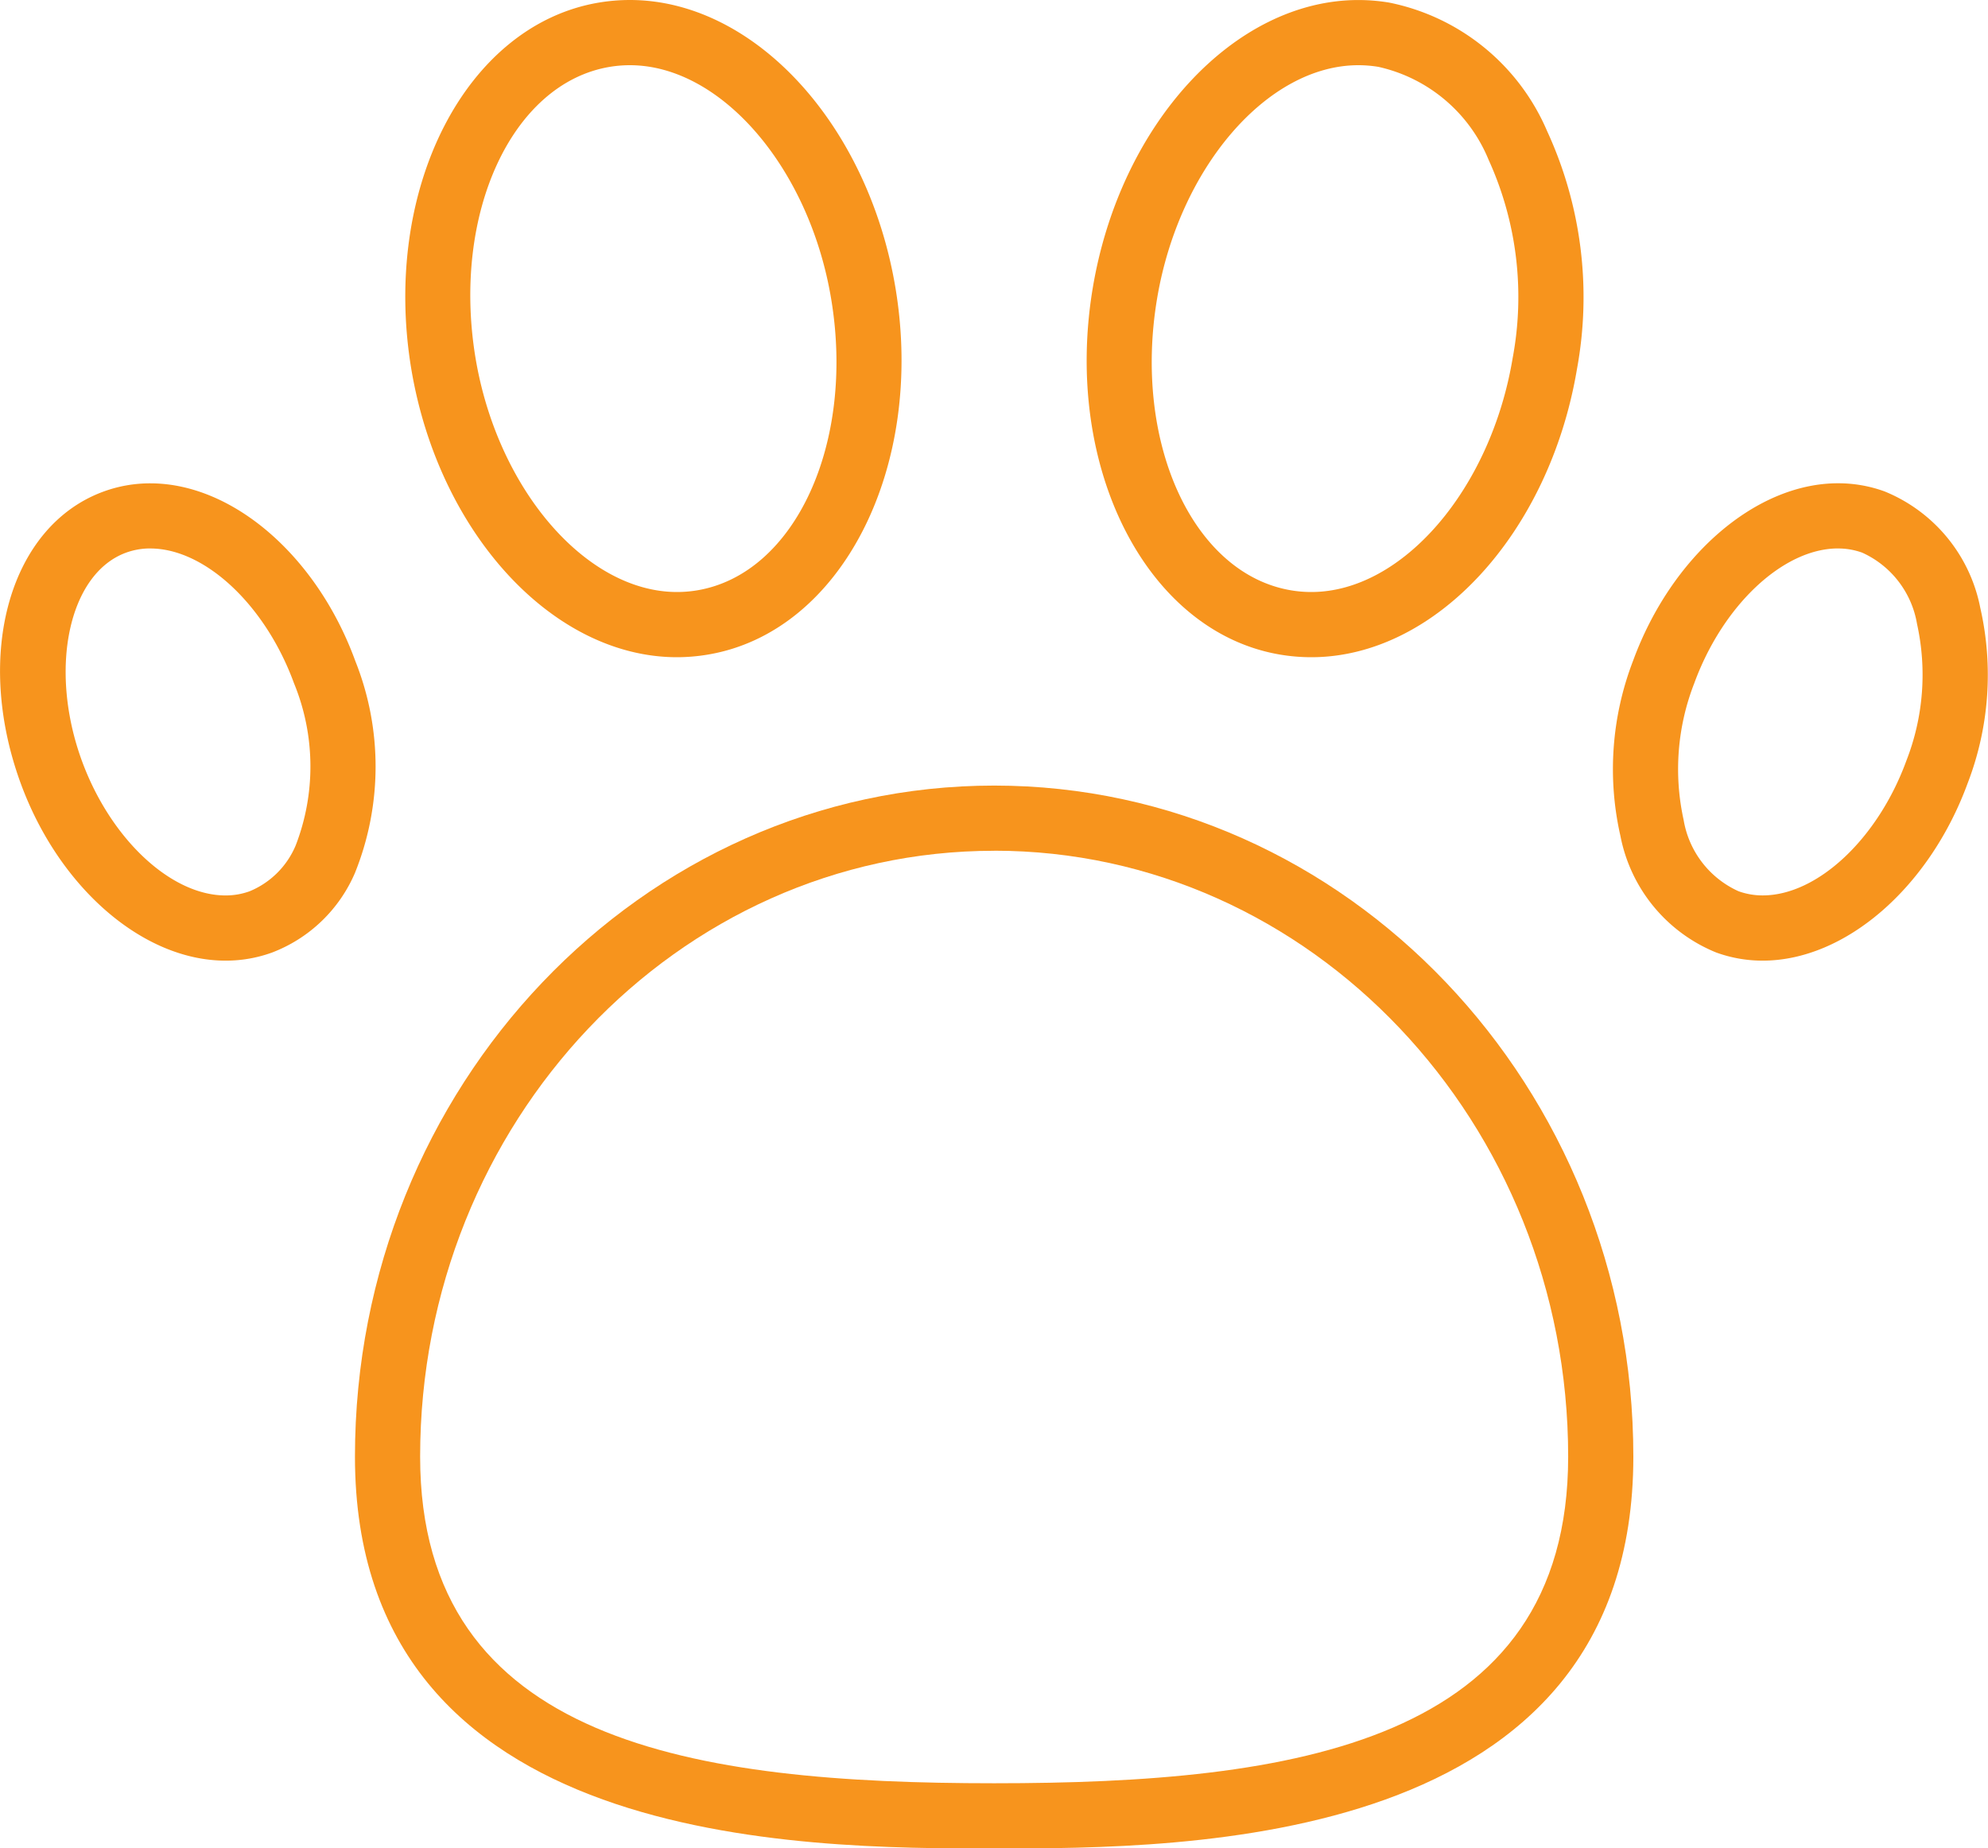
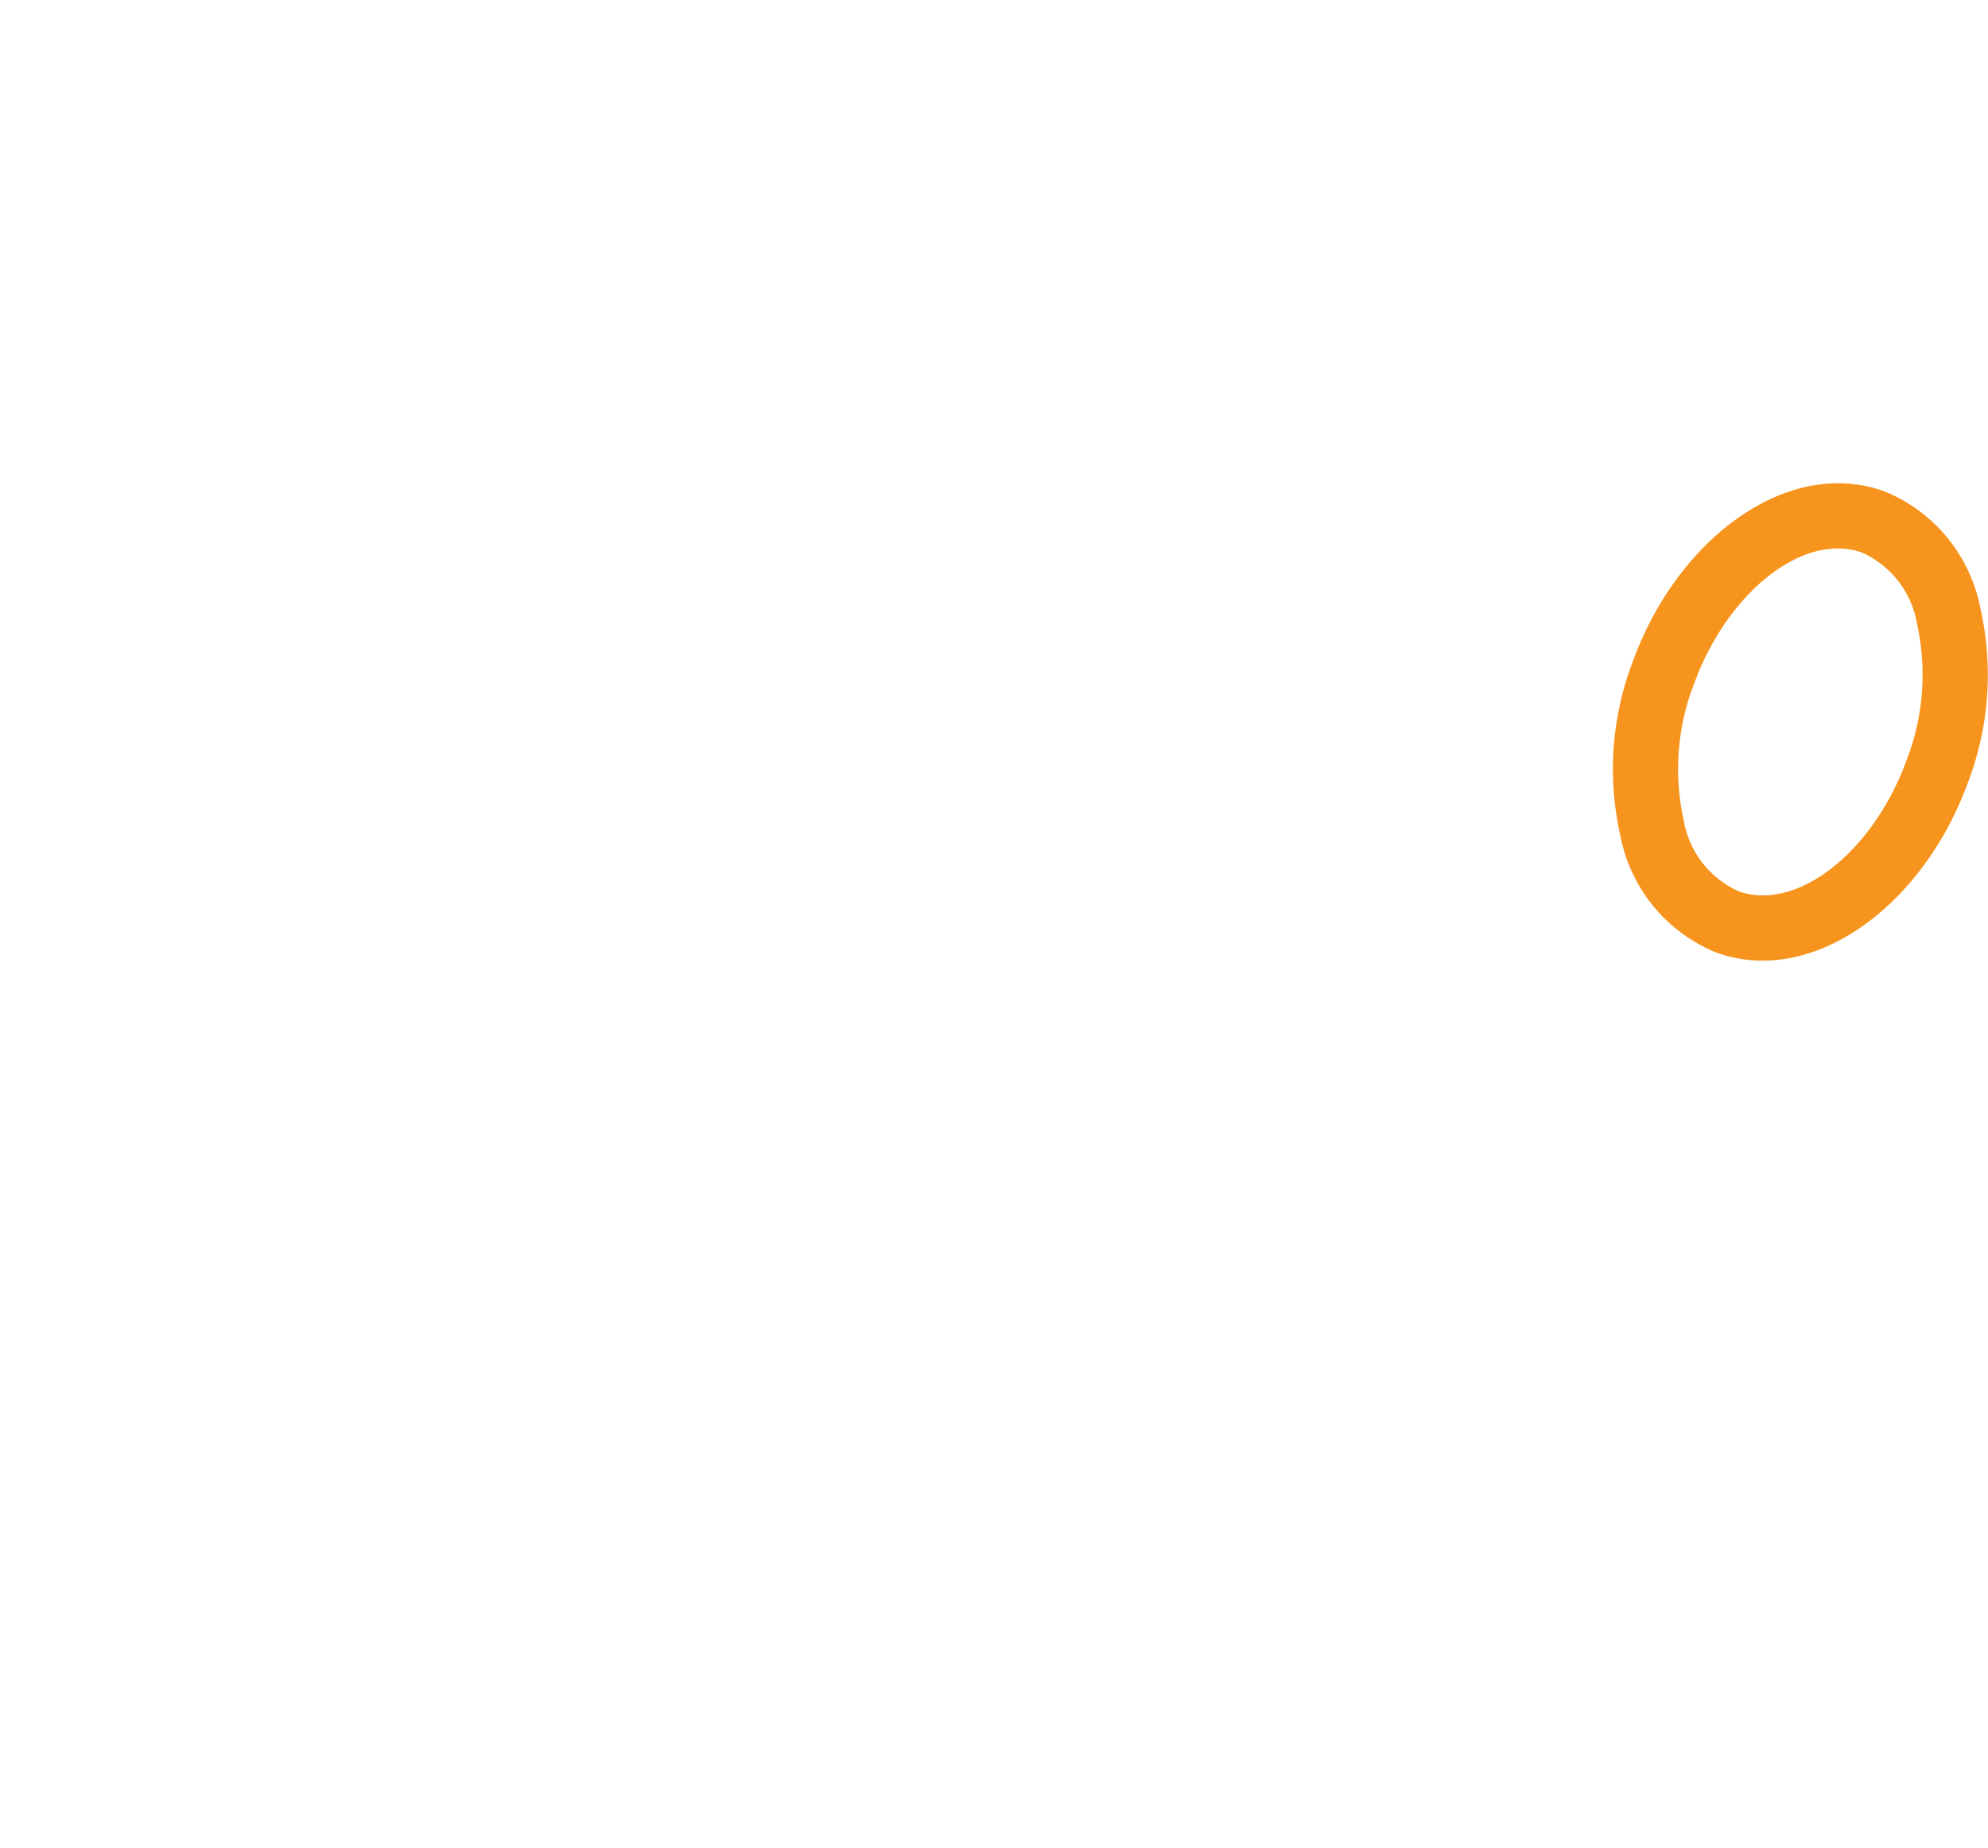
<svg xmlns="http://www.w3.org/2000/svg" width="60" height="55.788" viewBox="0 0 60 55.788">
  <g id="Group_2164" data-name="Group 2164" transform="translate(-815.566 -433.624)">
    <g id="Group_2157" data-name="Group 2157" transform="translate(826.279 457.332)">
-       <path id="Path_1245" data-name="Path 1245" d="M856.635,513.9c-5.773,0-19.292,0-19.292-11.825,0-11.168,8.654-20.255,19.292-20.255s19.291,9.086,19.291,20.255C875.927,513.9,862.408,513.9,856.635,513.9Zm0-30.112c-9.552,0-17.325,8.2-17.325,18.287,0,8.663,8.326,9.857,17.325,9.857s17.324-1.194,17.324-9.857C873.959,491.989,866.188,483.786,856.635,483.786Z" transform="translate(-837.343 -481.818)" fill="#f7941d" />
-     </g>
+       </g>
    <g id="Group_2160" data-name="Group 2160" transform="translate(827.798 433.624)">
      <g id="Group_2158" data-name="Group 2158" transform="translate(20.564)">
-         <path id="Path_1246" data-name="Path 1246" d="M889.014,453.46a5.654,5.654,0,0,1-.929-.077c-4.029-.672-6.571-5.633-5.668-11.058.826-4.96,4.273-8.7,8.018-8.7a5.656,5.656,0,0,1,.929.077,6.6,6.6,0,0,1,4.769,3.882,11.969,11.969,0,0,1,.9,7.176C896.2,449.719,892.758,453.46,889.014,453.46Zm1.42-17.868c-2.748,0-5.417,3.1-6.076,7.057-.725,4.355,1.092,8.3,4.051,8.793a3.668,3.668,0,0,0,.606.05c2.747,0,5.416-3.1,6.076-7.057a9.994,9.994,0,0,0-.725-5.987,4.7,4.7,0,0,0-3.326-2.806A3.726,3.726,0,0,0,890.434,435.592Z" transform="translate(-882.234 -433.624)" fill="#f7941d" />
-       </g>
+         </g>
      <g id="Group_2159" data-name="Group 2159">
-         <path id="Path_1247" data-name="Path 1247" d="M848.633,453.46h0c-3.741,0-7.189-3.74-8.02-8.7-.9-5.427,1.641-10.388,5.668-11.059a5.655,5.655,0,0,1,.929-.077c3.747,0,7.194,3.741,8.018,8.7.9,5.424-1.638,10.384-5.665,11.057A5.666,5.666,0,0,1,848.633,453.46Zm-1.423-17.868a3.727,3.727,0,0,0-.606.05c-2.957.493-4.775,4.438-4.051,8.794.663,3.957,3.333,7.056,6.079,7.056h0a3.673,3.673,0,0,0,.606-.05c2.958-.494,4.773-4.439,4.048-8.793C852.63,438.691,849.961,435.592,847.21,435.592Z" transform="translate(-840.432 -433.624)" fill="#f7941d" />
-       </g>
+         </g>
    </g>
    <g id="Group_2163" data-name="Group 2163" transform="translate(815.566 448.21)">
      <g id="Group_2161" data-name="Group 2161" transform="translate(48.674 0)">
        <path id="Path_1248" data-name="Path 1248" d="M919.036,477.683a4.089,4.089,0,0,1-1.407-.247,4.773,4.773,0,0,1-2.887-3.513,9.1,9.1,0,0,1,.38-5.288c1.155-3.156,3.7-5.36,6.186-5.36a4.089,4.089,0,0,1,1.406.246,4.777,4.777,0,0,1,2.888,3.514,9.1,9.1,0,0,1-.379,5.288C924.069,475.479,921.525,477.683,919.036,477.683Zm2.272-12.441c-1.651,0-3.476,1.71-4.338,4.068a7.128,7.128,0,0,0-.321,4.127,2.881,2.881,0,0,0,1.654,2.15,2.129,2.129,0,0,0,.732.127c1.652,0,3.477-1.71,4.337-4.067a7.124,7.124,0,0,0,.321-4.127,2.886,2.886,0,0,0-1.655-2.151A2.128,2.128,0,0,0,921.308,465.243Z" transform="translate(-914.509 -463.275)" fill="#f7941d" />
      </g>
      <g id="Group_2162" data-name="Group 2162" transform="translate(0 0)">
-         <path id="Path_1249" data-name="Path 1249" d="M822.372,477.683h0c-2.487,0-5.03-2.2-6.184-5.36-1.423-3.9-.321-7.77,2.509-8.8a4.085,4.085,0,0,1,1.406-.246c2.491,0,5.034,2.2,6.186,5.361a8.592,8.592,0,0,1-.011,6.4,4.449,4.449,0,0,1-2.5,2.4A4.08,4.08,0,0,1,822.372,477.683Zm-2.27-12.441a2.131,2.131,0,0,0-.731.127c-1.734.633-2.346,3.509-1.335,6.279.862,2.356,2.685,4.067,4.336,4.067h0a2.116,2.116,0,0,0,.731-.127,2.57,2.57,0,0,0,1.389-1.387,6.611,6.611,0,0,0-.053-4.891C823.578,466.953,821.754,465.243,820.1,465.243Z" transform="translate(-815.566 -463.275)" fill="#f7941d" />
-       </g>
+         </g>
    </g>
  </g>
</svg>